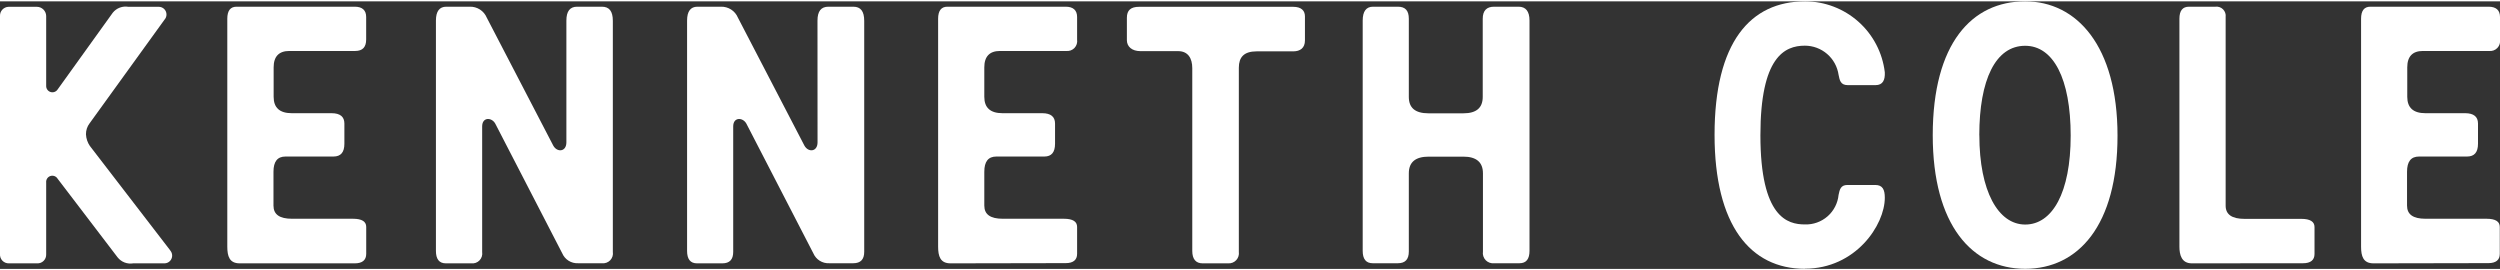
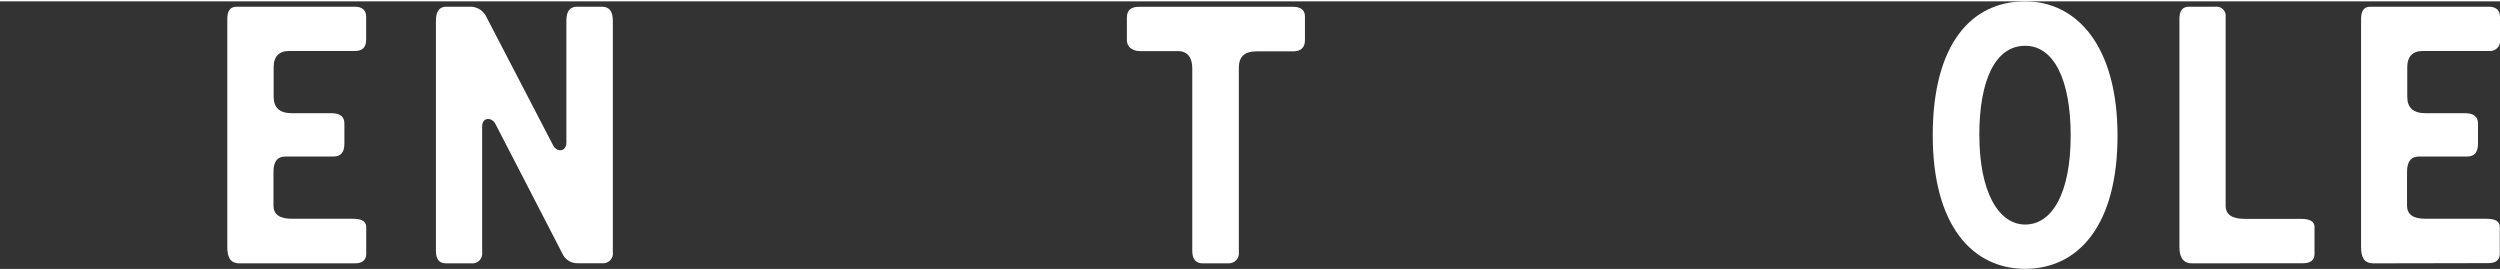
<svg xmlns="http://www.w3.org/2000/svg" width="148" height="16" viewBox="0 0 3560 381" fill="none">
  <rect x="0" y="0" width="3560" height="381" fill="#333333" stroke="none" />
  <g clip-path="url(#clip0_3_1167)">
    <path d="M341.395 373.073C326.703 373.073 323.672 362.968 323.672 349.289V24.794C323.672 13.136 328.18 7.617 336.808 7.617H505.251C515.901 7.617 521.419 12.669 521.419 22.229V54.407C521.419 65.055 516.367 70.651 505.873 70.651H411.974C397.283 70.651 389.665 78.423 389.665 93.968V135.938C389.665 151.483 398.294 159.256 415.472 159.256H472.138C484.342 159.256 490.405 164.308 490.405 173.945V202.781C490.405 214.905 485.352 220.968 474.859 220.968H406.611C395.029 220.968 389.432 228.041 389.432 242.73V290.841C389.432 303.432 398.06 309.573 415.783 309.573H502.764C515.434 309.573 521.497 313.614 521.497 321.153V359.626C521.497 368.409 515.978 373.073 505.251 373.073H341.395Z" fill="white" />
    <path d="M806.537 27.358C806.537 14.145 811.589 7.617 821.694 7.617H857.14C867.711 7.617 872.686 14.145 872.686 27.825V356.75C873.025 358.896 872.862 361.091 872.211 363.164C871.559 365.237 870.436 367.13 868.931 368.696C867.425 370.262 865.576 371.458 863.531 372.19C861.485 372.923 859.297 373.171 857.14 372.917H823.171C818.419 373.139 813.713 371.903 809.684 369.375C805.655 366.846 802.495 363.146 800.629 358.771L705.253 174.1C700.201 164.929 686.598 164.462 686.598 178.142V356.905C686.937 359.051 686.774 361.247 686.123 363.319C685.471 365.392 684.349 367.286 682.843 368.852C681.337 370.418 679.488 371.614 677.443 372.346C675.397 373.078 673.21 373.327 671.052 373.072H634.907C625.346 373.072 620.76 367.01 620.76 355.351V27.358C620.76 14.145 625.812 7.617 635.451 7.617H668.875C674.018 7.439 679.093 8.831 683.425 11.608C687.757 14.385 691.141 18.415 693.127 23.161L787.804 205.345C793.322 215.449 806.537 214.439 806.537 200.759V27.358Z" fill="white" />
-     <path d="M1164.1 27.358C1164.1 14.145 1169.15 7.617 1179.64 7.617H1215.09C1225.66 7.617 1230.64 14.145 1230.64 27.825V356.75C1230.64 367.398 1225.58 372.917 1215.09 372.917H1180.73C1175.98 373.139 1171.28 371.903 1167.25 369.375C1163.22 366.846 1160.06 363.146 1158.19 358.771L1062.82 174.1C1057.76 164.929 1044.08 164.462 1044.08 178.142V356.906C1044.08 367.554 1039.03 373.072 1028.54 373.072H992.546C982.986 373.072 978.399 367.01 978.399 355.351V27.358C978.399 14.145 983.452 7.617 993.091 7.617H1026.51C1031.66 7.439 1036.73 8.831 1041.06 11.608C1045.4 14.385 1048.78 18.415 1050.77 23.161L1145.44 205.345C1150.96 215.449 1164.18 214.439 1164.18 200.759L1164.1 27.358Z" fill="white" />
-     <path d="M1353.61 373.073C1338.92 373.073 1335.88 362.968 1335.88 349.289V24.794C1335.88 13.136 1340.47 7.617 1349.02 7.617H1517.62C1528.19 7.617 1533.79 12.669 1533.79 22.229V54.407C1534.12 56.556 1533.96 58.753 1533.31 60.828C1532.66 62.904 1531.54 64.801 1530.03 66.373C1528.53 67.944 1526.68 69.147 1524.64 69.89C1522.59 70.632 1520.4 70.892 1518.24 70.651H1423.95C1409.26 70.651 1401.65 78.423 1401.65 93.968V135.938C1401.65 151.483 1410.27 159.256 1427.53 159.256H1484.2C1496.32 159.256 1502.38 164.308 1502.38 173.945V202.781C1502.38 214.905 1497.33 220.968 1487.23 220.968H1418.9C1407.24 220.968 1401.65 228.041 1401.65 242.73V290.841C1401.65 303.432 1410.27 309.573 1428 309.573H1515.05C1527.72 309.573 1533.79 313.614 1533.79 321.153V359.626C1533.79 368.254 1528.19 372.762 1517.62 372.762L1353.61 373.073Z" fill="white" />
    <path d="M1712.49 373.072C1702.85 373.072 1697.8 367.01 1697.8 355.429V95.133C1697.8 80.988 1691.74 70.884 1677.59 70.884H1623.95C1611.75 70.884 1604.68 64.277 1604.68 55.339V23.317C1604.68 12.669 1610.27 7.772 1621.93 7.772H1841.52C1853.18 7.772 1858.24 13.291 1858.24 21.374V55.65C1858.24 66.298 1851.63 71.195 1841.52 71.195H1789.44C1771.18 71.195 1764.1 79.744 1764.1 94.512V356.75C1764.4 358.862 1764.22 361.013 1763.57 363.046C1762.93 365.079 1761.85 366.944 1760.4 368.507C1758.95 370.069 1757.17 371.289 1755.19 372.079C1753.21 372.868 1751.07 373.208 1748.95 373.072H1712.49Z" fill="white" />
-     <path d="M2034.45 221.123C2015.72 221.123 2006.16 228.896 2006.16 244.907V356.284C2006.16 367.399 2001.03 372.917 1990.61 372.917H1954.7C1945.06 372.917 1940.48 366.855 1940.48 355.274V27.359C1940.48 14.146 1945.53 7.617 1955.17 7.617H1990.61C2001.18 7.617 2006.16 13.136 2006.16 24.794V136.094C2006.16 151.639 2015.25 159.411 2033.99 159.411H2084.04C2102.31 159.411 2111.41 151.639 2111.41 136.094V24.794C2111.41 13.136 2117 7.617 2127.57 7.617H2162.48C2172.66 7.617 2178.02 14.146 2178.02 27.359V355.274C2178.02 366.855 2173.44 372.917 2163.8 372.917H2127.88C2125.65 373.196 2123.39 372.953 2121.27 372.208C2119.15 371.464 2117.23 370.237 2115.66 368.625C2114.09 367.013 2112.92 365.06 2112.24 362.918C2111.55 360.777 2111.38 358.506 2111.72 356.284V244.907C2111.72 229.362 2102.62 221.123 2083.89 221.123H2034.45Z" fill="white" />
-     <path d="M2570.1 380.845C2492.37 380.845 2441.53 318.666 2441.53 190.034C2441.53 58.681 2492.13 0 2570.56 0C2598.55 0.072 2625.54 10.392 2646.44 29.008C2667.33 47.625 2680.69 73.25 2683.97 101.04C2684.44 111.688 2681.41 119.305 2670.76 119.305H2631.27C2620.7 119.305 2619.69 112.155 2618.13 104.616C2616.45 93.08 2610.67 82.535 2601.85 74.913C2593.03 67.291 2581.76 63.102 2570.1 63.111C2541.18 63.111 2506.82 79.278 2506.82 190.655C2506.82 308.018 2545.69 317.655 2570.1 317.655C2581.95 318.068 2593.51 313.95 2602.44 306.138C2611.36 298.327 2616.97 287.409 2618.13 275.607C2619.69 267.835 2621.17 261.461 2630.8 261.461H2670.29C2680.86 261.461 2683.97 268.068 2683.97 279.649C2683.97 318.51 2642.46 380.689 2570.1 380.689" fill="white" />
    <path d="M2818.6 190.811C2818.6 270.244 2845.42 317.811 2883.9 317.811C2922.37 317.811 2948.65 272.731 2948.65 191.277C2948.65 109.823 2923.85 63.267 2883.82 63.267C2841.77 63.267 2818.52 111.3 2818.52 190.811M3015.34 191.277C3015.42 319.288 2959.29 380.845 2883.82 380.845C2808.34 380.845 2752.22 318.666 2752.22 190.578C2752.3 59.692 2807.95 0 2883.82 0C2957.2 0 3015.34 63.267 3015.34 191.277Z" fill="white" />
    <path d="M3121.21 373.073C3106.52 373.073 3103.49 360.948 3103.49 349.289V24.794C3103.49 13.136 3108.07 7.617 3117.17 7.617H3154.63C3156.62 7.351 3158.64 7.544 3160.54 8.183C3162.44 8.821 3164.16 9.888 3165.58 11.301C3167 12.714 3168.08 14.434 3168.73 16.329C3169.38 18.224 3169.58 20.243 3169.32 22.229V290.997C3169.32 303.588 3178.42 309.728 3196.14 309.728H3277.14C3289.73 309.728 3295.87 313.77 3295.87 321.309V359.782C3295.87 368.409 3290.27 372.917 3279.62 372.917L3121.21 373.073Z" fill="white" />
    <path d="M3379.9 373.073C3365.21 373.073 3362.17 362.968 3362.17 349.289V24.794C3362.17 13.136 3366.68 7.617 3375.31 7.617H3543.83C3554.48 7.617 3560 12.669 3560 22.229V54.407C3560.34 56.556 3560.17 58.753 3559.52 60.828C3558.87 62.904 3557.75 64.801 3556.24 66.373C3554.74 67.944 3552.89 69.147 3550.85 69.89C3548.8 70.632 3546.62 70.892 3544.45 70.651H3450.17C3435.55 70.651 3427.94 78.423 3427.94 93.968V135.938C3427.94 151.483 3436.56 159.256 3453.74 159.256H3510.41C3522.53 159.256 3528.67 164.308 3528.67 173.945V202.781C3528.67 214.905 3523.54 220.968 3513.13 220.968H3444.8C3433.22 220.968 3427.62 228.041 3427.62 242.73V290.841C3427.62 303.432 3436.25 309.573 3453.98 309.573H3540.96C3553.63 309.573 3559.69 313.614 3559.69 321.153V359.626C3559.69 368.254 3554.17 372.762 3543.52 372.762L3379.9 373.073Z" fill="white" />
-     <path d="M242.443 354.652L128.023 205.967C124.62 201.035 122.68 195.243 122.427 189.256C122.358 183.648 124.163 178.177 127.557 173.712L234.282 26.037C235.706 24.446 236.634 22.474 236.952 20.362C237.27 18.251 236.965 16.093 236.073 14.152C235.182 12.212 233.742 10.575 231.933 9.441C230.123 8.308 228.022 7.728 225.887 7.772H182.824C178.706 7.05 174.47 7.449 170.559 8.925C166.648 10.402 163.205 12.903 160.593 16.166L82.007 125.523C80.944 127.127 79.388 128.342 77.574 128.983C75.759 129.625 73.786 129.659 71.951 129.079C70.116 128.5 68.519 127.339 67.402 125.772C66.286 124.205 65.709 122.317 65.761 120.393V20.752C65.68 17.308 64.266 14.03 61.815 11.608C59.365 9.187 56.069 7.812 52.624 7.772H12.127C10.476 7.822 8.852 8.198 7.347 8.879C5.843 9.56 4.488 10.531 3.361 11.738C2.234 12.944 1.357 14.362 0.78 15.909C0.203 17.456 -0.062 19.102 0 20.752V359.781C-0.131 361.507 0.102 363.242 0.684 364.872C1.266 366.503 2.184 367.993 3.378 369.246C4.573 370.499 6.017 371.487 7.618 372.146C9.219 372.805 10.94 373.121 12.671 373.072H52.624C54.334 373.192 56.05 372.953 57.662 372.37C59.274 371.787 60.745 370.873 61.983 369.687C63.22 368.501 64.196 367.069 64.846 365.484C65.497 363.898 65.808 362.194 65.761 360.481V258.041C65.539 256.052 66.003 254.046 67.077 252.357C68.151 250.668 69.769 249.395 71.665 248.752C73.561 248.108 75.619 248.131 77.5 248.816C79.381 249.502 80.971 250.81 82.007 252.523L167.511 364.6C170.108 367.865 173.533 370.373 177.43 371.863C181.326 373.353 185.551 373.77 189.664 373.072H234.048C236.169 373.082 238.248 372.482 240.036 371.342C241.824 370.202 243.246 368.571 244.132 366.644C245.017 364.717 245.329 362.576 245.03 360.477C244.73 358.378 243.832 356.409 242.443 354.807" fill="white" />
  </g>
  <defs>
    <clipPath id="clip0_3_1167">
      <rect width="3560" height="381" fill="white" />
    </clipPath>
  </defs>
</svg>